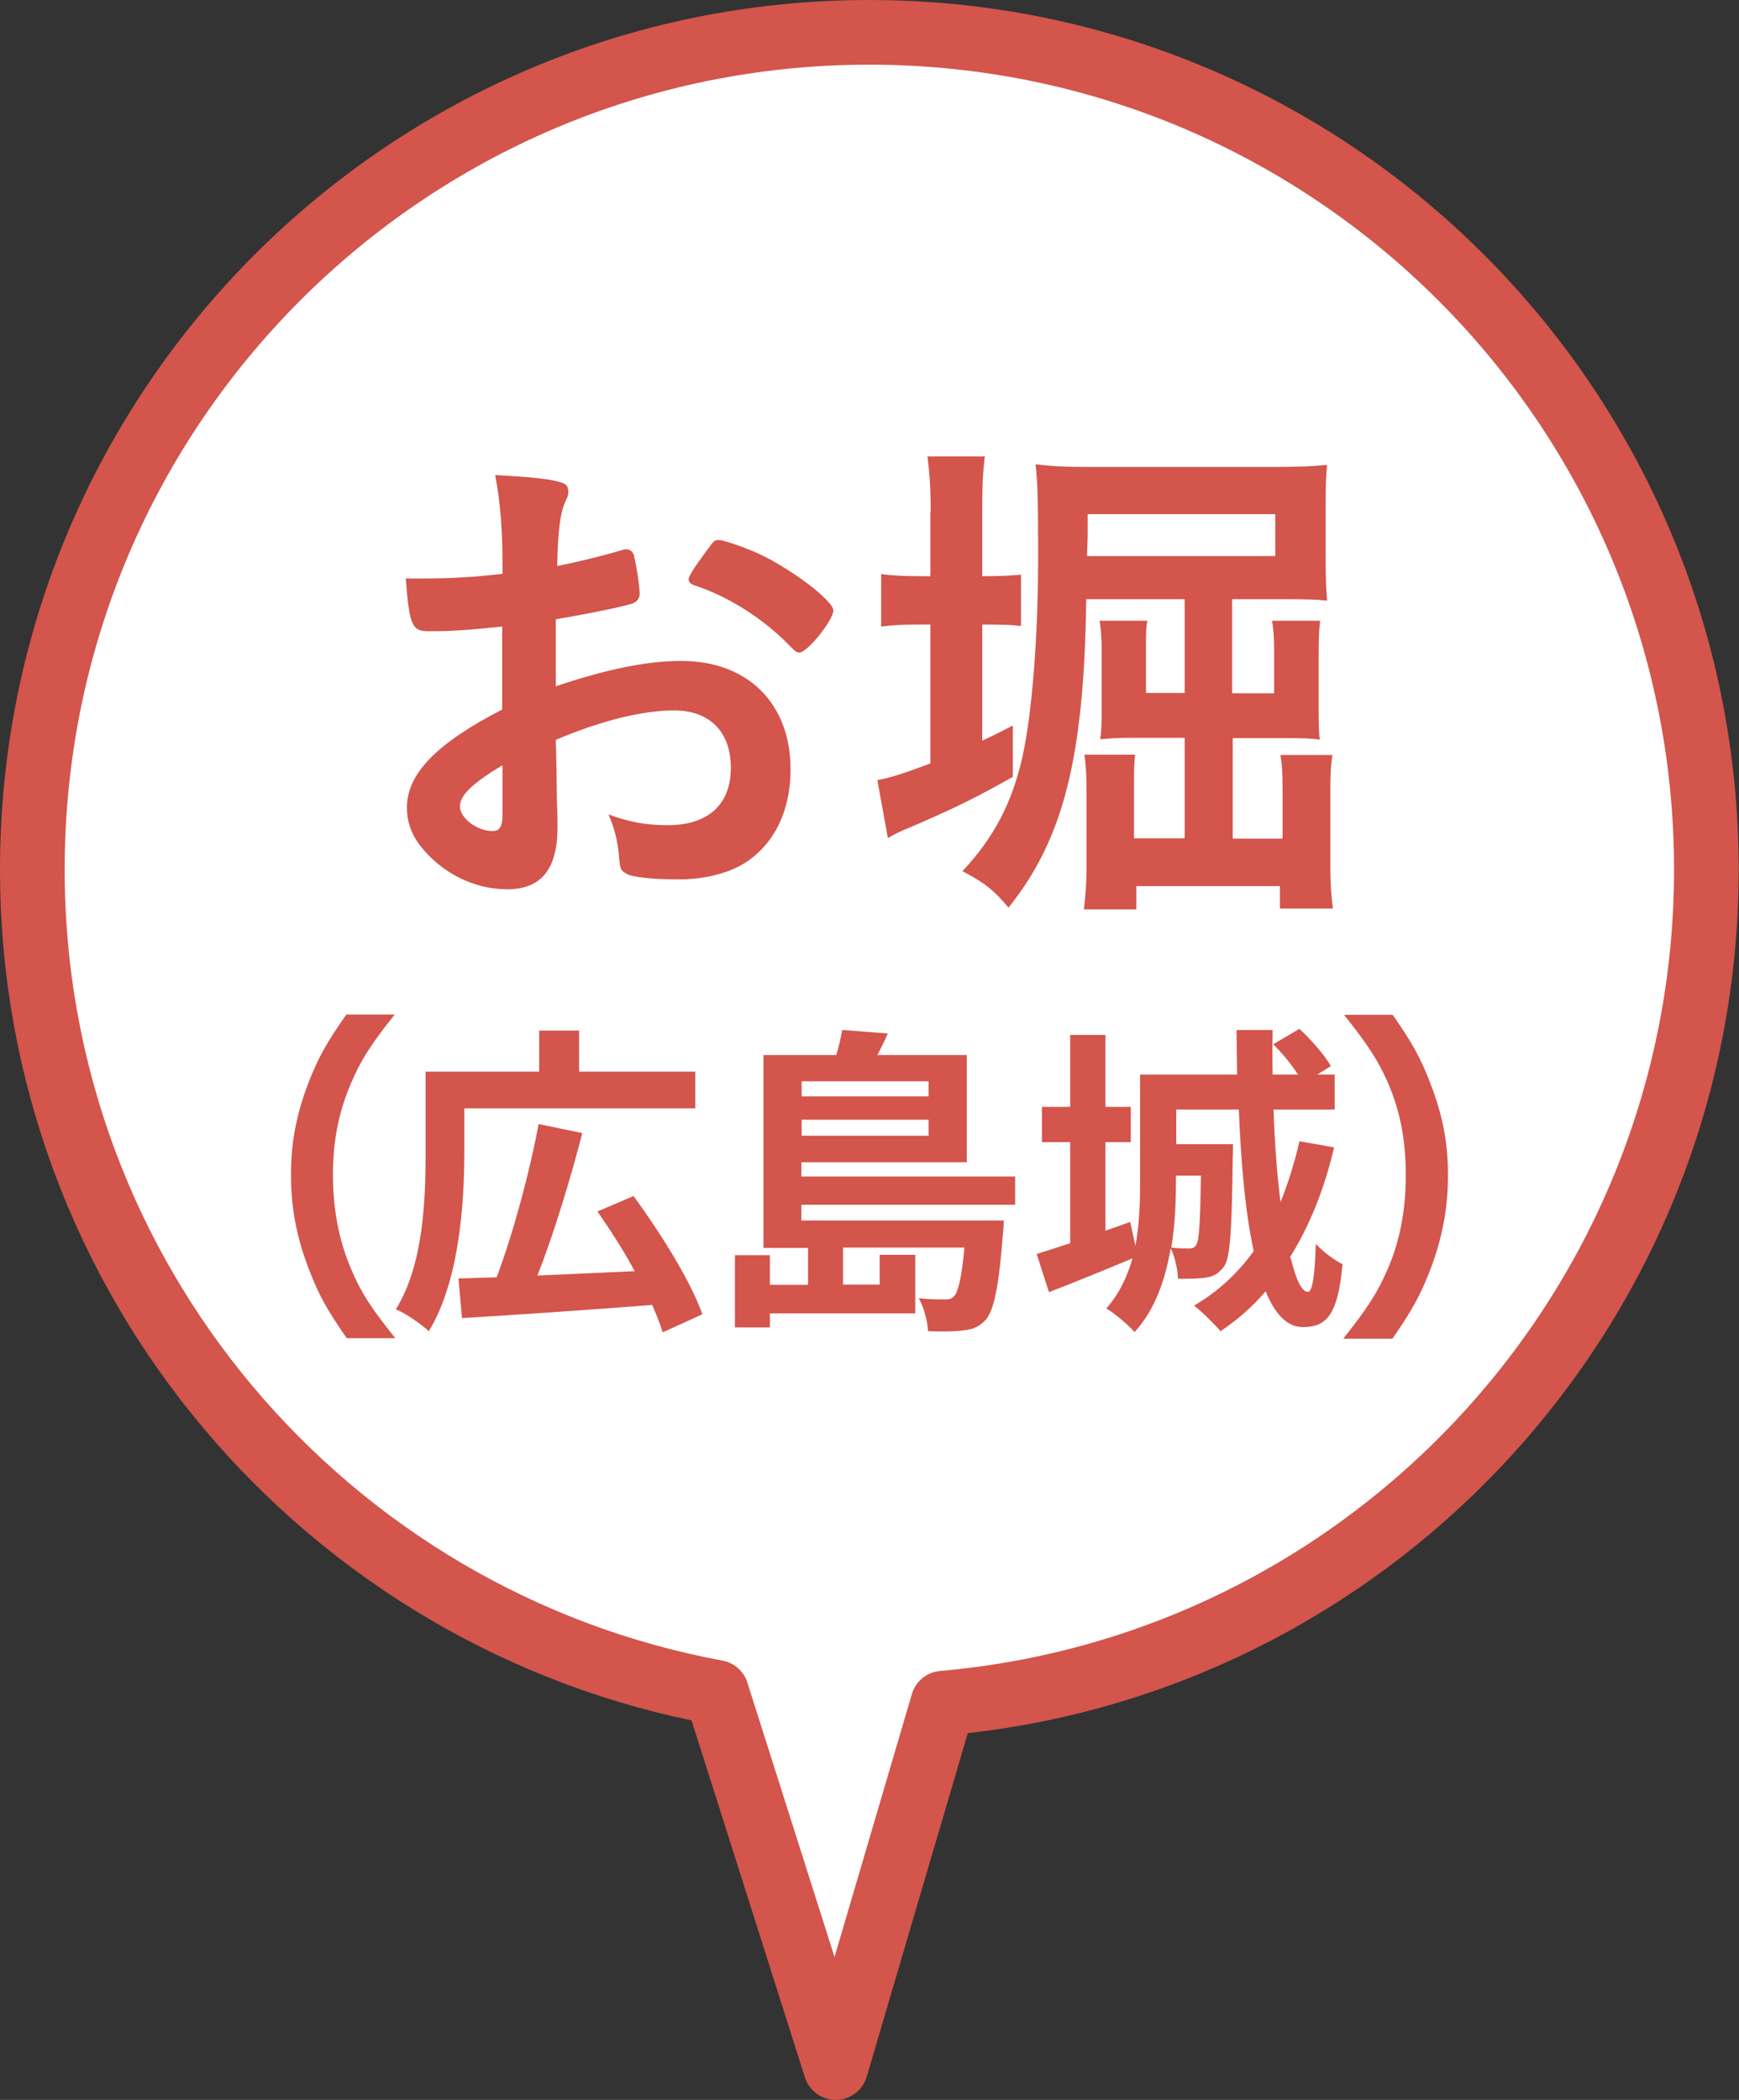
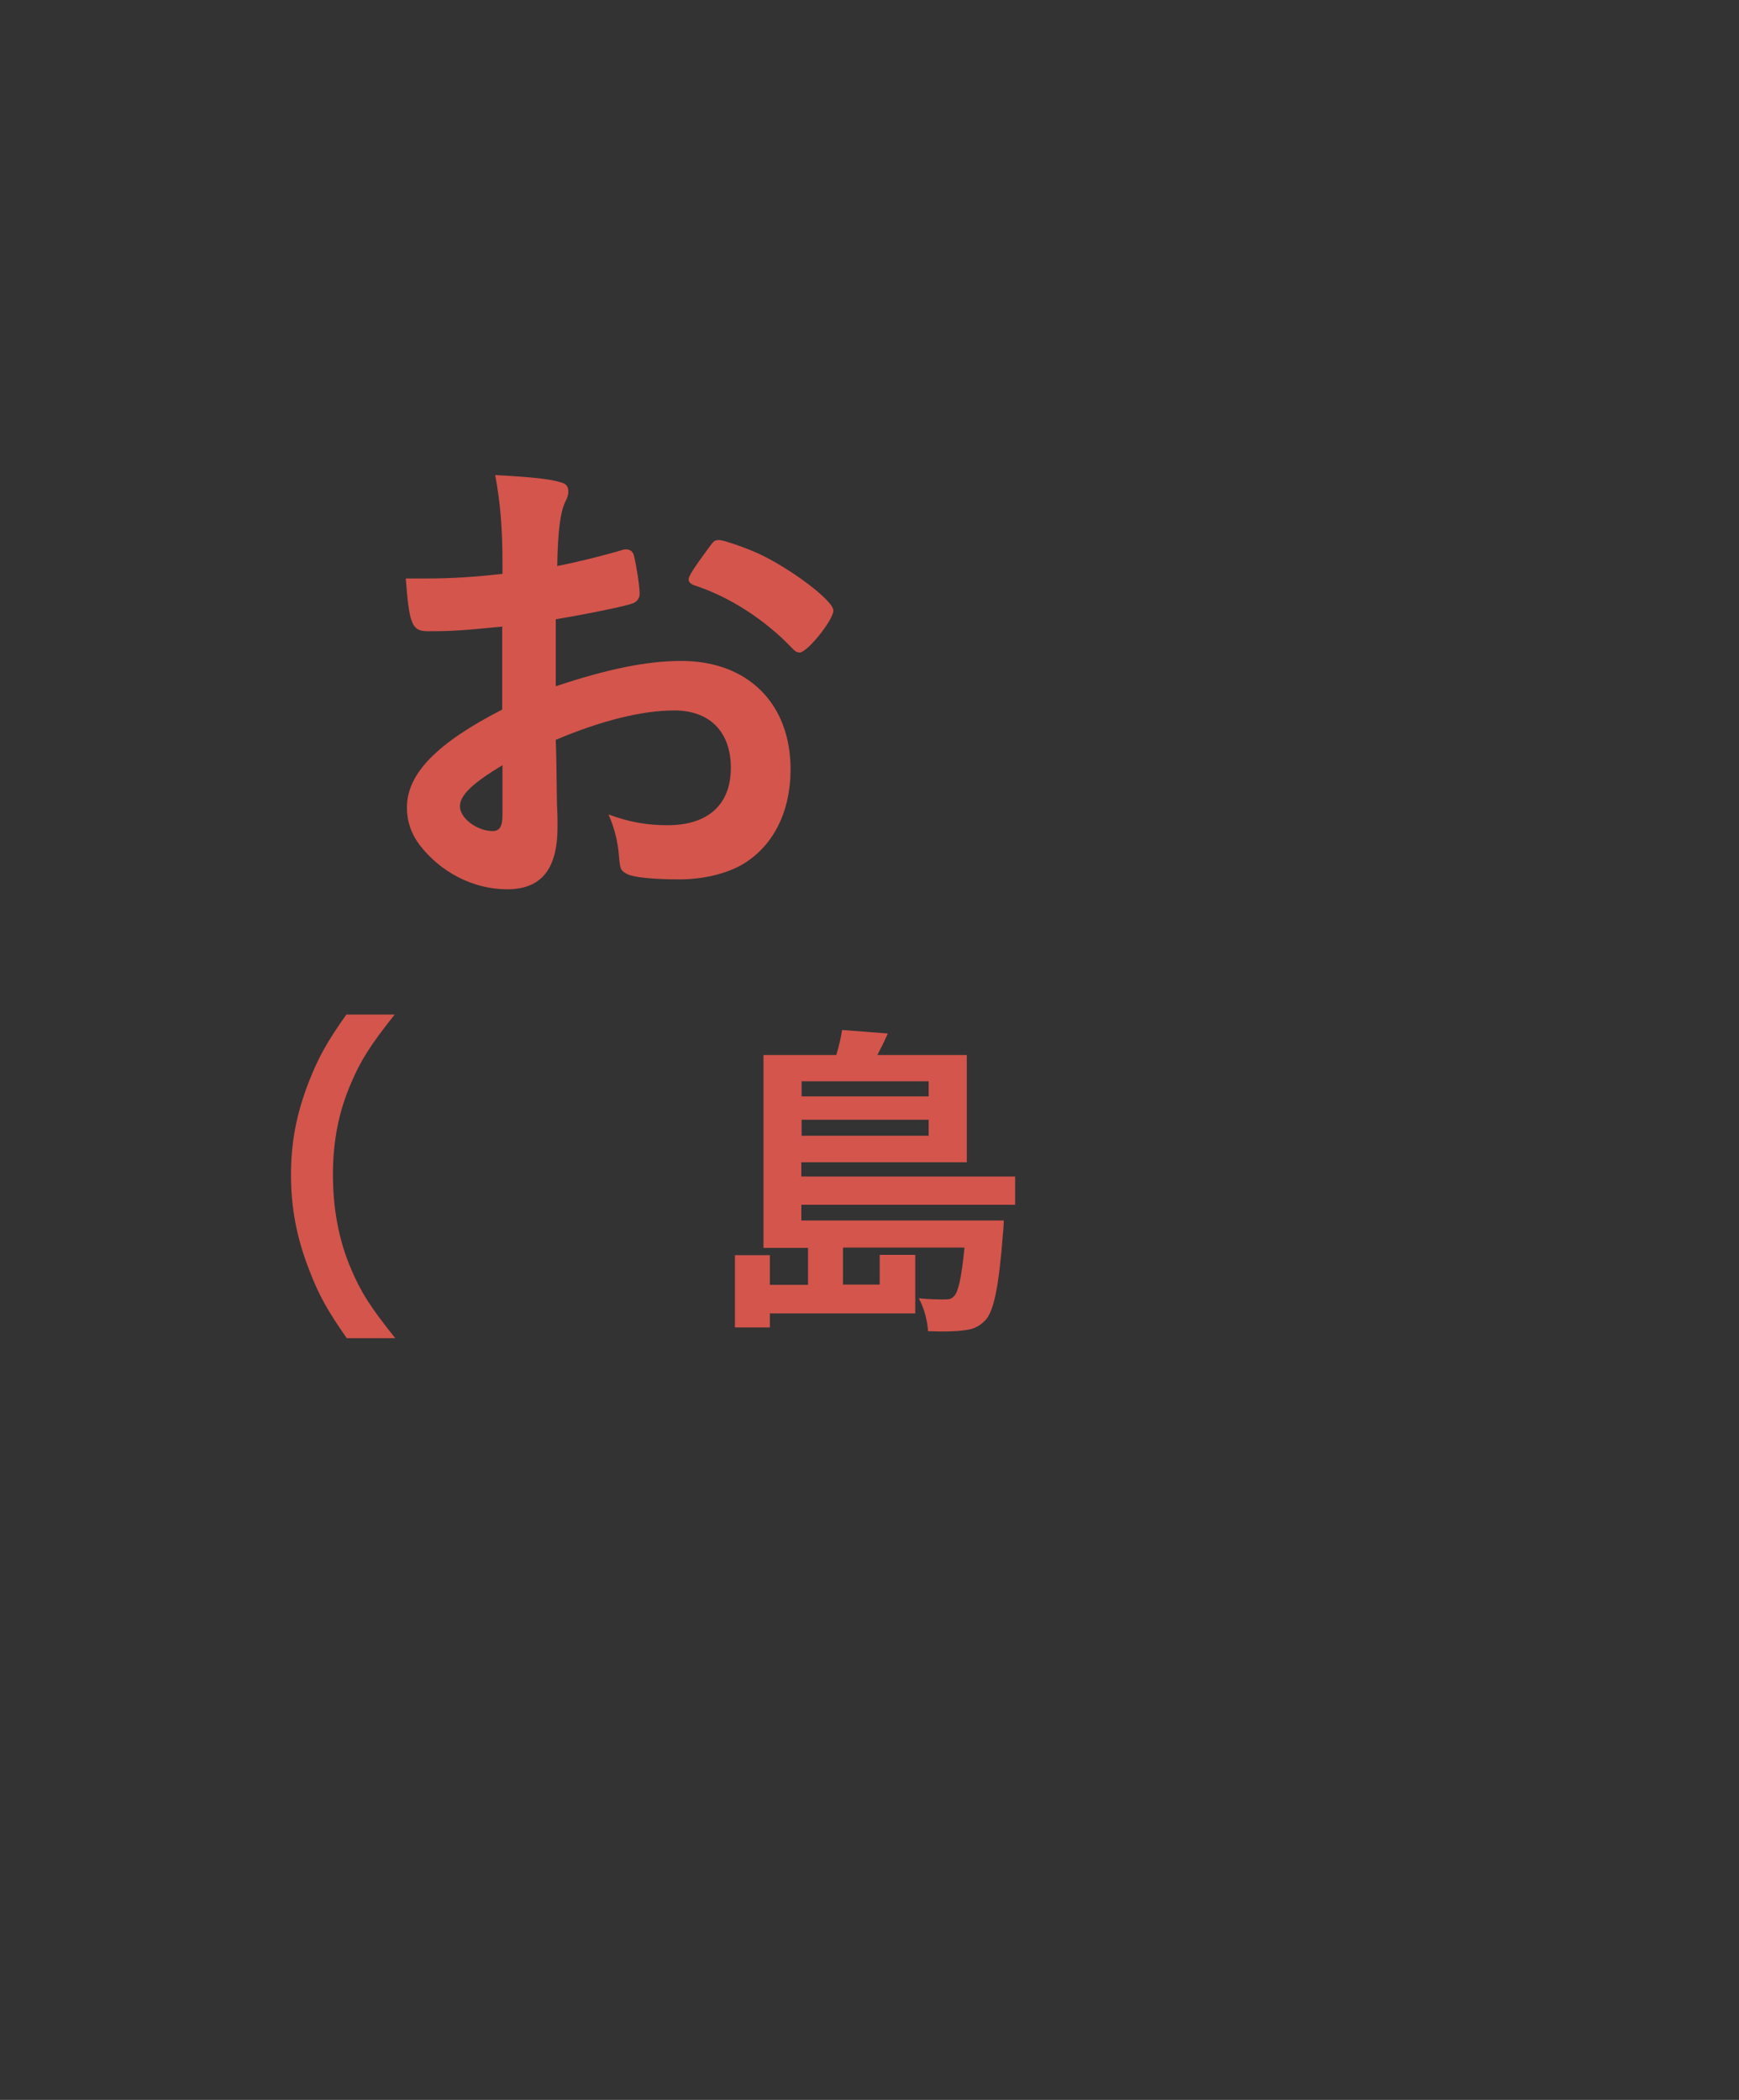
<svg xmlns="http://www.w3.org/2000/svg" id="_レイヤー_1" data-name="レイヤー 1" viewBox="0 0 59.7 72.09">
  <rect x="0" y="0" width="59.7" height="72.09" fill="#333333" stroke="none" />
  <defs>
    <style>
      .cls-1 {
        fill: #fff;
        stroke: #d3554c;
        stroke-linecap: round;
        stroke-linejoin: round;
        stroke-width: 2.22px;
      }

      .cls-2 {
        fill: #d3554c;
      }
    </style>
  </defs>
-   <path class="cls-1" d="M58.58,29.85c0-15.87-12.87-28.74-28.74-28.74S1.11,13.98,1.11,29.85c0,14.08,10.13,25.78,23.49,28.25l4.09,12.88,3.68-12.51c14.69-1.28,26.21-13.6,26.21-28.62Z" />
  <g>
    <g>
      <path class="cls-2" d="M17.25,21.51c-1.41.14-1.76.16-2.56.16-.55,0-.64-.23-.76-1.81h.69c.87,0,1.66-.05,2.63-.16v-.37c0-1.16-.07-2.06-.25-3.02,1.35.07,1.89.14,2.26.25.18.05.25.14.25.32,0,.11-.02.18-.11.36-.16.34-.25.98-.27,2.19.59-.11,1.53-.34,2.24-.55.05-.02.09-.02.12-.02.14,0,.23.07.27.2.09.36.2,1.07.2,1.33,0,.14-.09.27-.23.32-.21.09-1.51.36-2.65.55v2.3c1.76-.59,3.13-.87,4.31-.87,2.28,0,3.75,1.46,3.75,3.72,0,1.46-.59,2.63-1.64,3.26-.55.32-1.33.52-2.19.52s-1.62-.07-1.81-.2c-.2-.11-.21-.16-.25-.59-.04-.5-.14-.93-.36-1.44.73.27,1.33.37,2.03.37,1.39,0,2.17-.71,2.17-1.97s-.75-1.97-1.94-1.97c-1.12,0-2.54.36-4.07,1.01q0,.07.02.77.02,1.17.02,1.42c.02.32.02.64.02.8,0,1.44-.55,2.14-1.73,2.14s-2.3-.6-3.01-1.53c-.29-.39-.43-.8-.43-1.28,0-1.16,1.03-2.21,3.27-3.36v-2.81ZM17.25,26.27c-1.03.62-1.46,1.03-1.46,1.41,0,.41.59.85,1.12.85.25,0,.34-.16.34-.57v-1.69ZM27.18,22.24c-.91-.96-2.15-1.76-3.33-2.14-.14-.05-.21-.12-.21-.21,0-.11.18-.39.68-1.07.2-.27.21-.28.39-.28.18.02.85.25,1.32.46,1.12.52,2.58,1.62,2.58,1.96,0,.32-.89,1.44-1.16,1.44-.09,0-.16-.04-.27-.16Z" />
-       <path class="cls-2" d="M31.95,17.57c0-.85-.04-1.33-.11-1.9h1.97c-.07.53-.09,1.03-.09,1.9v2.21h.12c.57,0,.82-.02,1.21-.05v1.76c-.34-.04-.68-.05-1.19-.05h-.14v3.99c.34-.16.52-.25,1.05-.52v1.76c-1.26.71-1.94,1.05-3.54,1.74-.36.14-.55.25-.75.36l-.36-1.99c.43-.07.96-.25,1.82-.57v-4.77h-.43c-.5,0-.85.02-1.26.07v-1.8c.43.05.75.07,1.28.07h.41v-2.21ZM42.32,23.8h1.42v-1.48c0-.46-.02-.71-.07-1.01h1.65c-.04.32-.05.62-.05,1.1v1.81c0,.53,0,.91.04,1.17-.3-.04-.64-.05-1.1-.05h-1.89v3.45h1.71v-1.73c0-.55-.02-.82-.07-1.14h1.78c-.05.32-.07.66-.07,1.25v2.47c0,.6.02,1.05.09,1.55h-1.82v-.77h-4.93v.8h-1.8c.05-.44.09-.85.09-1.44v-2.62c0-.6-.02-.84-.07-1.25h1.74c-.04.28-.04.57-.04,1.14v1.73h1.74v-3.45h-1.83c-.45,0-.77.02-1.07.05.04-.28.05-.55.05-1.01v-1.97c0-.5-.02-.77-.07-1.09h1.64c-.05.23-.05.5-.05,1v1.48h1.33v-3.22h-3.38c-.07,5.43-.78,8.24-2.67,10.59-.48-.59-.87-.89-1.58-1.25,1.09-1.17,1.69-2.33,2.05-3.88.34-1.51.55-4.15.55-6.96,0-1.8-.02-2.54-.09-3.13.59.07,1.05.09,1.83.09h6.4c.75,0,1.28-.02,1.78-.07-.04.39-.05.78-.05,1.33v2.01c0,.52.02,1,.05,1.32-.34-.04-.78-.05-1.37-.05h-1.89v3.22ZM43.78,19.09v-1.44h-6.44v.66c0,.37-.02.43-.02.78h6.46Z" />
      <path class="cls-2" d="M11.91,45.95c-.66-.95-.96-1.47-1.29-2.34-.43-1.09-.63-2.13-.63-3.27s.19-2.1.6-3.17c.34-.87.63-1.39,1.3-2.34h1.66c-.83,1.04-1.17,1.58-1.5,2.36-.42.97-.62,1.98-.62,3.14s.2,2.26.63,3.25c.33.78.66,1.3,1.51,2.36h-1.66Z" />
-       <path class="cls-2" d="M46.12,45.95c.84-1.06,1.17-1.58,1.51-2.36.43-.98.63-2.04.63-3.25s-.19-2.17-.6-3.14c-.34-.78-.69-1.32-1.52-2.36h1.67c.66.94.95,1.46,1.29,2.34.42,1.08.61,2.04.61,3.17s-.2,2.18-.62,3.27c-.34.87-.63,1.39-1.29,2.34h-1.67Z" />
    </g>
    <g>
-       <path class="cls-2" d="M19.88,36.79h3.99v1.26h-7.93v1.52c0,1.76-.18,4.44-1.22,6.13-.24-.23-.82-.63-1.13-.75.96-1.55,1.02-3.81,1.02-5.38v-2.78h3.9v-1.41h1.37v1.41ZM24.11,45.12l-1.36.62c-.09-.29-.21-.6-.36-.94-2.35.18-4.81.35-6.53.45l-.12-1.36,1.31-.04c.56-1.48,1.13-3.59,1.44-5.26l1.5.31c-.43,1.66-.99,3.49-1.54,4.89l3.34-.15c-.38-.71-.85-1.43-1.28-2.05l1.24-.53c.92,1.26,1.97,2.93,2.37,4.08Z" />
      <path class="cls-2" d="M26.44,44.11h1.3v-1.27h-1.53v-6.62h2.5c.09-.3.16-.6.2-.86l1.57.12c-.11.25-.24.51-.36.74h3.07v3.68h-5.68v.49h7.34v.97h-7.34v.54h6.95s-.01.31-.03.47c-.14,1.81-.31,2.62-.59,2.94-.22.24-.45.33-.75.36-.26.04-.72.05-1.23.03-.02-.35-.14-.82-.32-1.13.38.04.72.04.88.04.16,0,.24-.01.34-.12.13-.14.25-.6.35-1.66h-4.17v1.27h1.26v-1.02h1.22v2.01h-4.99v.48h-1.2v-2.48h1.2v1.01ZM31.88,37.12h-4.36v.52h4.36v-.52ZM27.52,38.44v.55h4.36v-.55h-4.36Z" />
-       <path class="cls-2" d="M44.31,43.19c.18.74.38,1.16.59,1.16.15,0,.24-.52.27-1.65.25.27.63.56.92.7-.16,1.7-.52,2.16-1.36,2.16-.55,0-.97-.46-1.28-1.23-.45.53-.98.99-1.55,1.37-.18-.22-.65-.68-.91-.88.82-.47,1.5-1.11,2.05-1.87-.29-1.33-.44-3.05-.51-4.86h-2.15v1.19h1.95s0,.31-.01.44c-.03,2.46-.08,3.45-.3,3.76-.18.24-.35.34-.62.38-.22.04-.57.04-.96.04-.01-.33-.11-.76-.25-1.05-.18,1.07-.54,2.12-1.24,2.88-.2-.23-.69-.65-.97-.81.45-.51.72-1.1.9-1.72-.98.41-2.01.83-2.87,1.16l-.42-1.31c.33-.1.72-.23,1.15-.37v-3.47h-.97v-1.21h.97v-2.47h1.21v2.47h.87v1.21h-.87v3.04l.85-.3.18.82c.14-.76.16-1.53.16-2.22v-3.66h3.33l-.02-1.53h1.24c-.01.51-.01,1.02,0,1.53h.87c-.22-.34-.55-.75-.85-1.04l.9-.53c.41.38.87.91,1.08,1.28l-.47.29h.6v1.2h-2.1c.04,1.15.12,2.24.24,3.18.26-.65.48-1.34.65-2.09l1.19.21c-.34,1.45-.85,2.71-1.52,3.78ZM40.22,42.83c.25.03.46.03.59.03.12,0,.2-.02.26-.13.1-.15.13-.75.16-2.37h-.86v.22c0,.68-.03,1.47-.16,2.25Z" />
    </g>
  </g>
</svg>